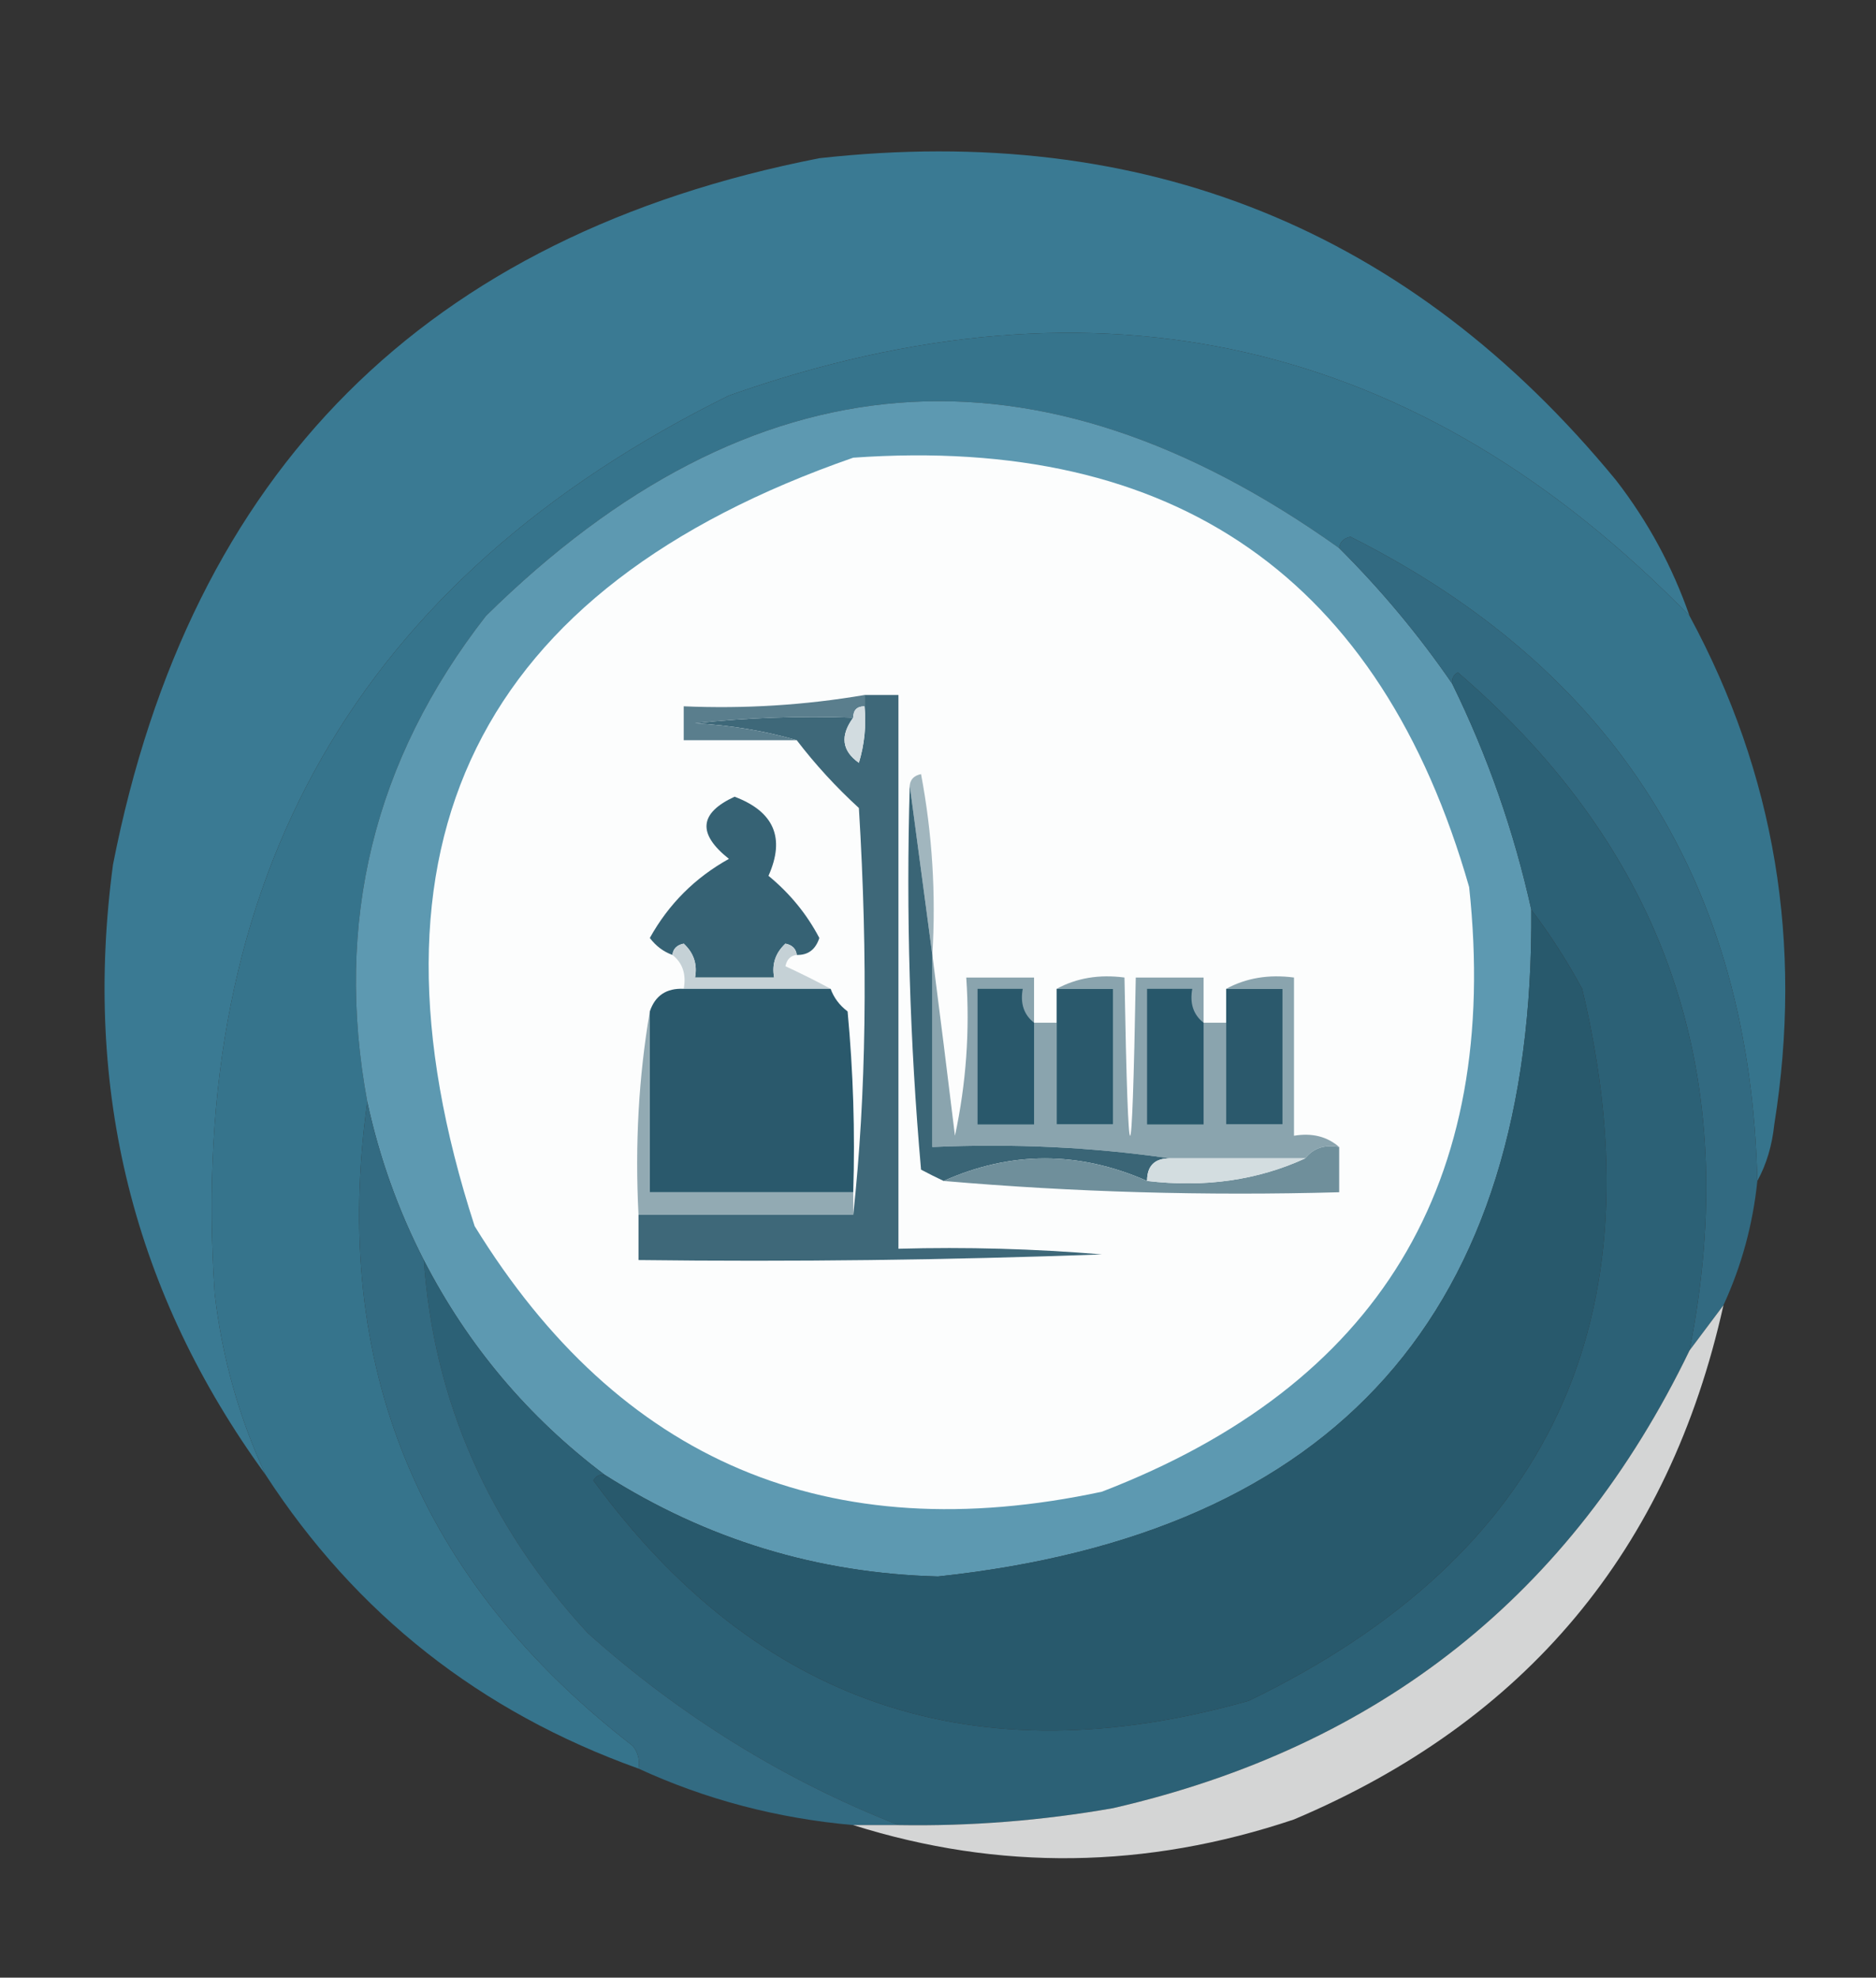
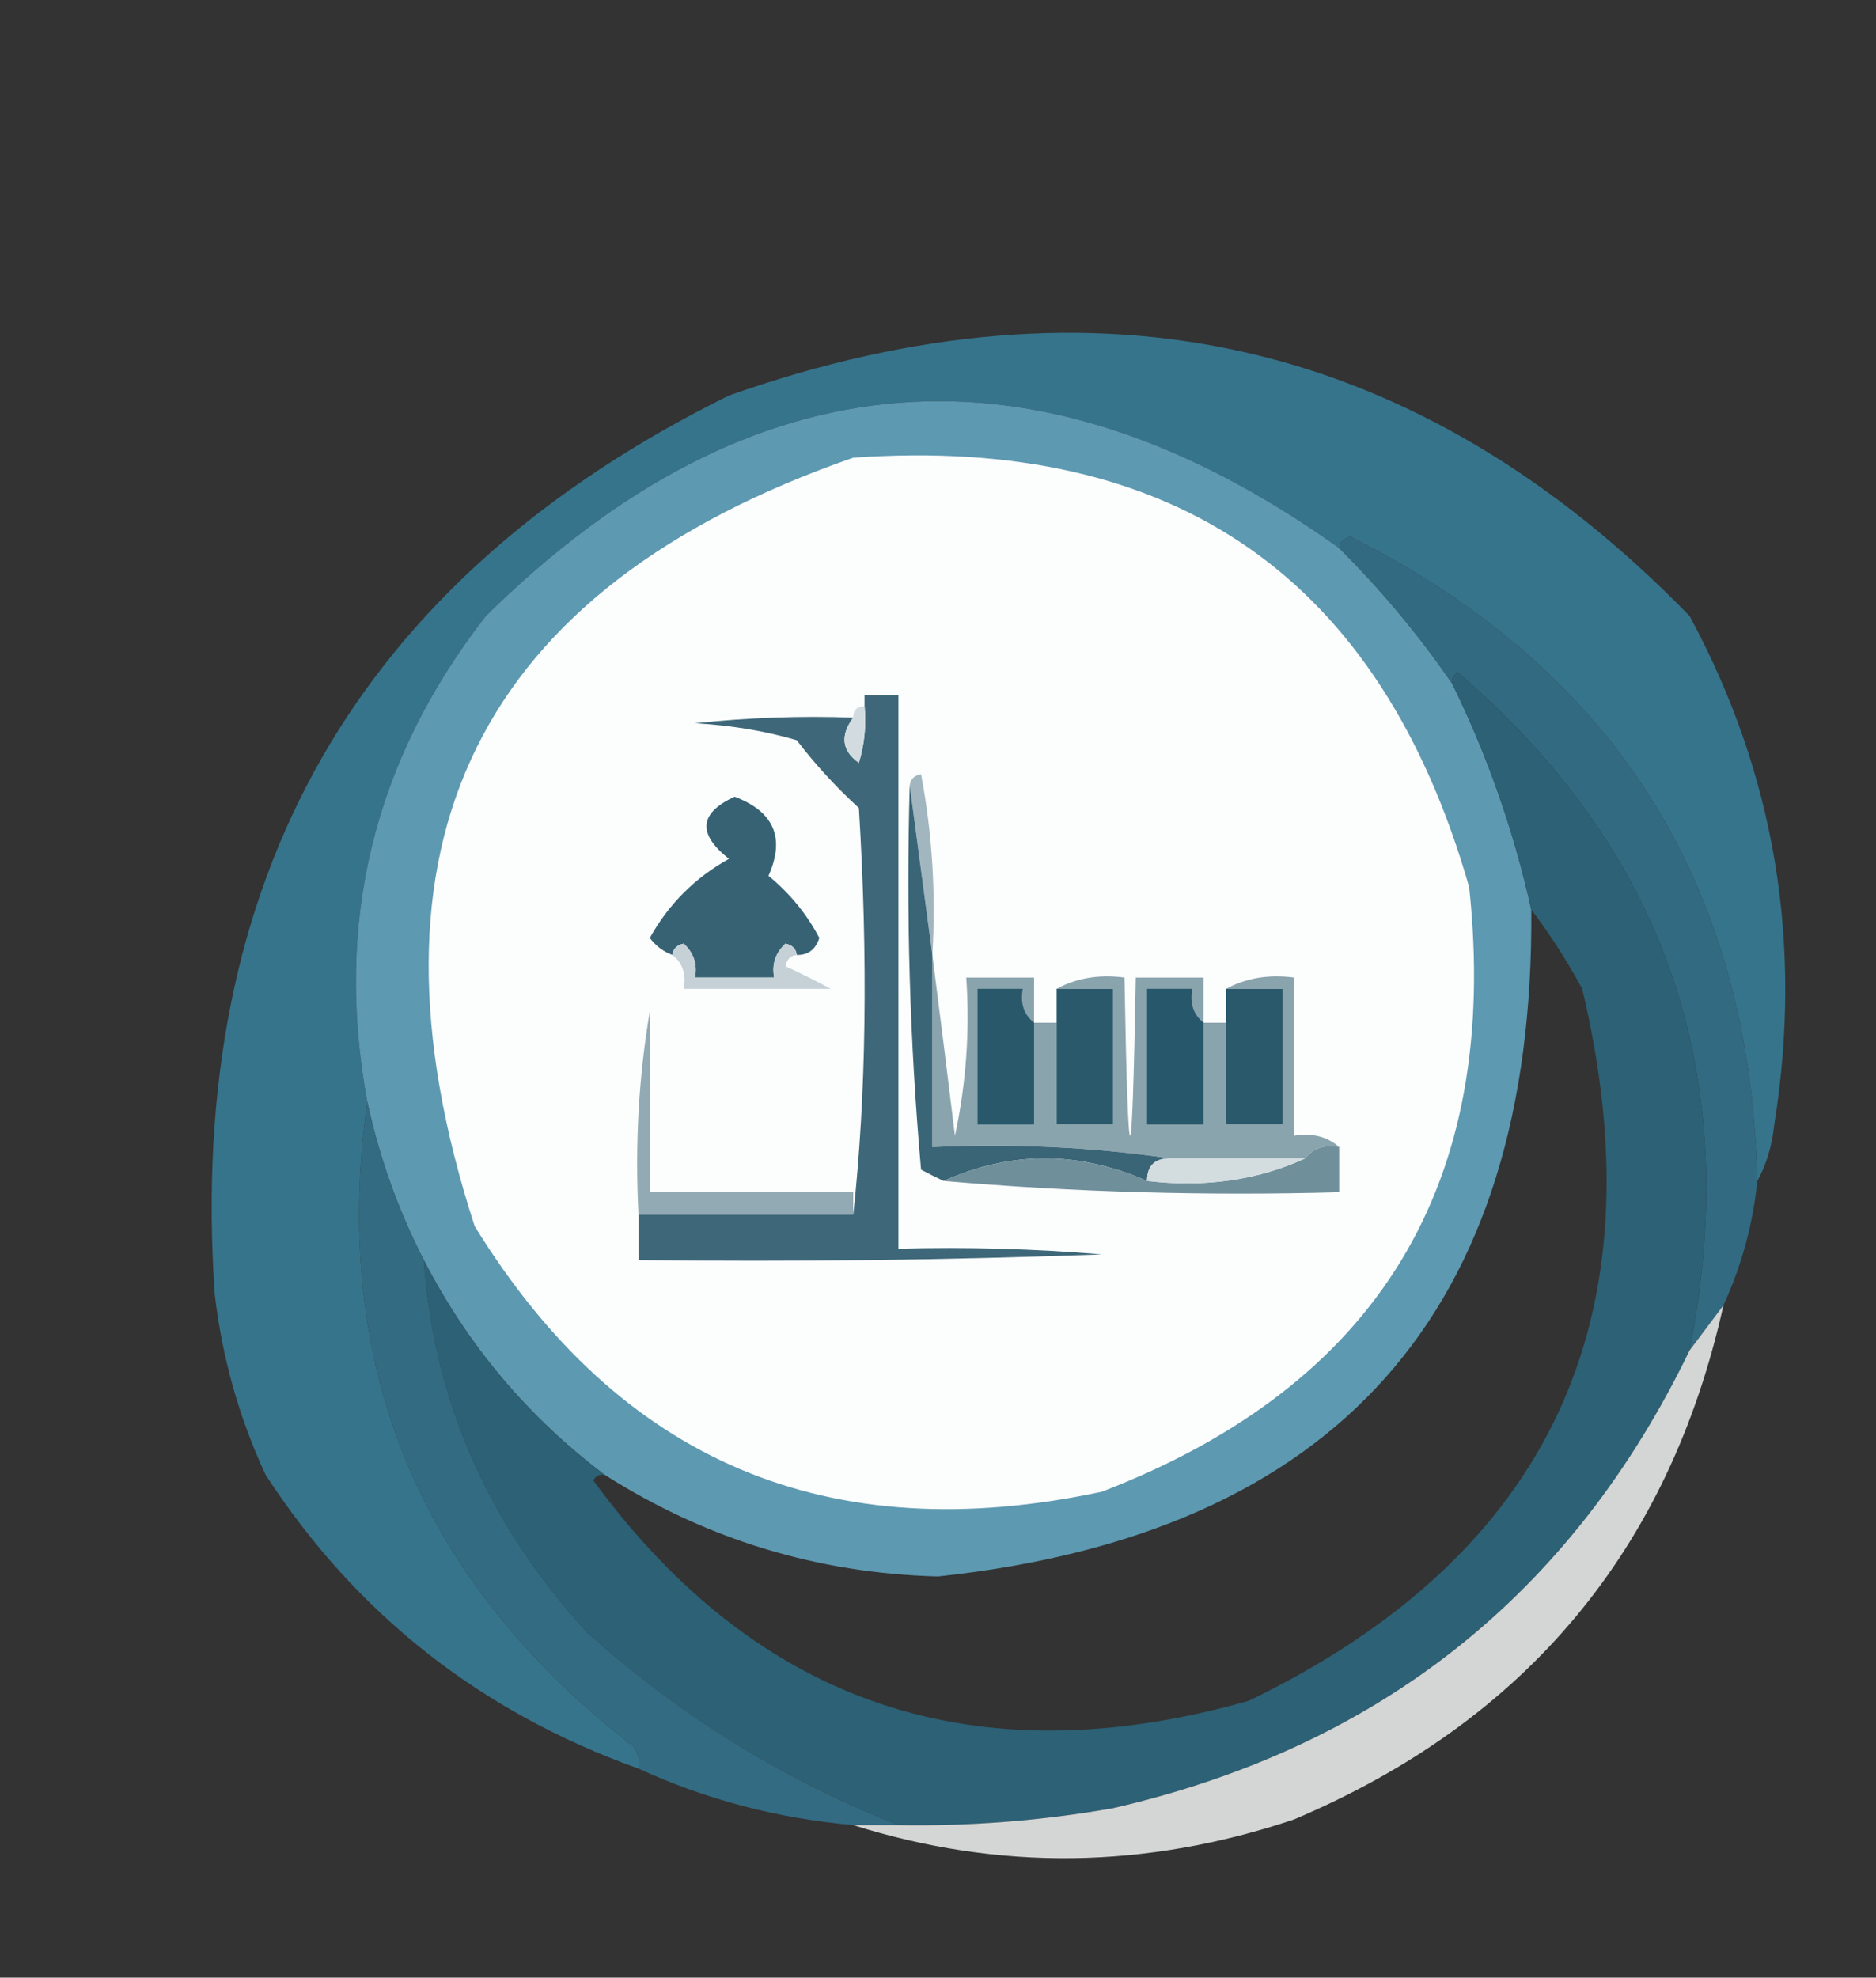
<svg xmlns="http://www.w3.org/2000/svg" width="166px" height="175px" style="shape-rendering:geometricPrecision; text-rendering:geometricPrecision; image-rendering:optimizeQuality; fill-rule:evenodd; clip-rule:evenodd">
  <rect width="100%" height="100%" fill="#333333" stroke="none" />
  <g>
-     <path style="opacity:0.996" fill="#3b7b94" d="M 149.5,54.5 C 125.565,29.937 97.232,23.437 64.5,35C 31.653,51.222 16.487,77.722 19,114.5C 19.653,120.12 21.153,125.454 23.5,130.5C 11.824,114.465 7.324,96.465 10,76.5C 16.842,41.658 37.676,20.824 72.5,14C 101.259,10.802 124.759,20.302 143,42.5C 145.827,46.155 147.993,50.155 149.5,54.5 Z" />
-   </g>
+     </g>
  <g>
    <path style="opacity:0.999" fill="#36748c" d="M 149.5,54.5 C 157.06,68.493 159.56,83.493 157,99.5C 156.802,101.382 156.302,103.048 155.5,104.5C 154.887,78.267 142.887,59.267 119.5,47.5C 118.893,47.624 118.56,47.957 118.5,48.5C 91.66,29.358 66.494,31.358 43,54.5C 33.062,67.253 29.562,81.587 32.5,97.5C 29.239,120.845 37.072,139.845 56,154.5C 56.464,155.094 56.631,155.761 56.5,156.5C 42.504,151.49 31.504,142.823 23.5,130.5C 21.153,125.454 19.653,120.12 19,114.5C 16.487,77.722 31.653,51.222 64.5,35C 97.232,23.437 125.565,29.937 149.5,54.5 Z" />
  </g>
  <g>
    <path style="opacity:1" fill="#5d99b1" d="M 118.5,48.5 C 122.24,52.233 125.573,56.233 128.5,60.5C 131.626,66.876 133.959,73.543 135.5,80.5C 135.767,116.063 118.267,135.73 83,139.5C 72.33,139.221 62.497,136.221 53.5,130.5C 46.722,125.389 41.389,119.055 37.5,111.5C 35.222,107.06 33.556,102.393 32.5,97.5C 29.562,81.587 33.062,67.253 43,54.5C 66.494,31.358 91.66,29.358 118.5,48.5 Z" />
  </g>
  <g>
    <path style="opacity:0.999" fill="#fcfdfd" d="M 75.5,40.5 C 104.009,38.493 122.175,51.16 130,78.5C 132.806,104.736 121.972,122.57 97.5,132C 73.325,137.174 54.825,129.341 42,108.5C 31.043,74.75 42.209,52.083 75.5,40.5 Z" />
  </g>
  <g>
    <path style="opacity:0.999" fill="#326a81" d="M 155.5,104.5 C 155.106,108.347 154.106,112.014 152.5,115.5C 151.5,116.833 150.5,118.167 149.5,119.5C 154.287,95.358 147.454,75.358 129,59.5C 128.601,59.728 128.435,60.062 128.5,60.5C 125.573,56.233 122.24,52.233 118.5,48.5C 118.56,47.957 118.893,47.624 119.5,47.5C 142.887,59.267 154.887,78.267 155.5,104.5 Z" />
  </g>
  <g>
    <path style="opacity:1" fill="#3e6879" d="M 76.5,61.5 C 77.5,61.5 78.5,61.5 79.5,61.5C 79.5,77.833 79.5,94.167 79.5,110.5C 85.509,110.334 91.509,110.501 97.5,111C 83.837,111.5 70.171,111.667 56.5,111.5C 56.5,110.167 56.5,108.833 56.5,107.5C 62.833,107.5 69.167,107.5 75.5,107.5C 76.652,96.882 76.818,84.882 76,71.5C 73.96,69.63 72.127,67.63 70.5,65.5C 67.695,64.68 64.695,64.18 61.5,64C 66.155,63.501 70.822,63.334 75.5,63.5C 74.323,65.103 74.489,66.436 76,67.5C 76.493,65.866 76.66,64.199 76.5,62.5C 76.5,62.167 76.5,61.833 76.5,61.5 Z" />
  </g>
  <g>
-     <path style="opacity:1" fill="#5a7e8d" d="M 76.5,61.5 C 76.5,61.833 76.5,62.167 76.5,62.5C 75.833,62.5 75.5,62.833 75.5,63.5C 70.822,63.334 66.155,63.501 61.5,64C 64.695,64.18 67.695,64.68 70.5,65.5C 67.167,65.5 63.833,65.5 60.5,65.5C 60.5,64.5 60.5,63.5 60.5,62.5C 65.895,62.733 71.228,62.4 76.5,61.5 Z" />
-   </g>
+     </g>
  <g>
    <path style="opacity:1" fill="#d2dce0" d="M 76.5,62.5 C 76.66,64.199 76.493,65.866 76,67.5C 74.489,66.436 74.323,65.103 75.5,63.5C 75.5,62.833 75.833,62.5 76.5,62.5 Z" />
  </g>
  <g>
    <path style="opacity:1" fill="#2c6176" d="M 149.5,119.5 C 139.077,141.072 122.077,154.572 98.5,160C 92.213,161.107 85.88,161.607 79.5,161.5C 69.374,157.514 60.208,151.847 52,144.5C 43.21,134.949 38.377,123.949 37.5,111.5C 41.389,119.055 46.722,125.389 53.5,130.5C 53.062,130.435 52.728,130.601 52.5,131C 67.033,150.85 86.366,157.35 110.5,150.5C 137.124,137.624 146.957,116.624 140,87.5C 138.646,84.998 137.146,82.665 135.5,80.5C 133.959,73.543 131.626,66.876 128.5,60.5C 128.435,60.062 128.601,59.728 129,59.5C 147.454,75.358 154.287,95.358 149.5,119.5 Z" />
  </g>
  <g>
    <path style="opacity:1" fill="#a1b6be" d="M 80.5,69.5 C 80.56,68.957 80.893,68.624 81.5,68.5C 82.495,73.792 82.828,79.125 82.5,84.5C 81.833,79.5 81.167,74.5 80.5,69.5 Z" />
  </g>
  <g>
    <path style="opacity:1" fill="#366274" d="M 70.5,84.5 C 70.44,83.957 70.107,83.624 69.5,83.5C 68.614,84.325 68.281,85.325 68.5,86.5C 66.167,86.5 63.833,86.5 61.5,86.5C 61.719,85.325 61.386,84.325 60.5,83.5C 59.893,83.624 59.56,83.957 59.5,84.5C 58.711,84.217 58.044,83.717 57.5,83C 59.167,80 61.5,77.667 64.5,76C 61.697,73.778 61.863,71.945 65,70.5C 68.494,71.817 69.494,74.15 68,77.5C 69.892,79.054 71.392,80.888 72.5,83C 72.164,84.03 71.497,84.53 70.5,84.5 Z" />
  </g>
  <g>
-     <path style="opacity:1" fill="#28596c" d="M 135.5,80.5 C 137.146,82.665 138.646,84.998 140,87.5C 146.957,116.624 137.124,137.624 110.5,150.5C 86.366,157.35 67.033,150.85 52.5,131C 52.728,130.601 53.062,130.435 53.5,130.5C 62.497,136.221 72.33,139.221 83,139.5C 118.267,135.73 135.767,116.063 135.5,80.5 Z" />
-   </g>
+     </g>
  <g>
    <path style="opacity:1" fill="#c5d1d6" d="M 59.5,84.5 C 59.56,83.957 59.893,83.624 60.5,83.5C 61.386,84.325 61.719,85.325 61.5,86.5C 63.833,86.5 66.167,86.5 68.5,86.5C 68.281,85.325 68.614,84.325 69.5,83.5C 70.107,83.624 70.44,83.957 70.5,84.5C 69.957,84.56 69.624,84.893 69.5,85.5C 70.949,86.172 72.282,86.839 73.5,87.5C 69.167,87.5 64.833,87.5 60.5,87.5C 60.737,86.209 60.404,85.209 59.5,84.5 Z" />
  </g>
  <g>
-     <path style="opacity:1" fill="#2a596c" d="M 60.5,87.5 C 64.833,87.5 69.167,87.5 73.5,87.5C 73.783,88.289 74.283,88.956 75,89.5C 75.499,94.823 75.666,100.156 75.5,105.5C 69.5,105.5 63.5,105.5 57.5,105.5C 57.5,100.167 57.5,94.833 57.5,89.5C 57.973,88.094 58.973,87.427 60.5,87.5 Z" />
-   </g>
+     </g>
  <g>
    <path style="opacity:1" fill="#8aa4ae" d="M 82.5,84.5 C 83.166,89.681 83.833,95.015 84.5,100.5C 85.493,95.88 85.827,91.214 85.5,86.5C 87.5,86.5 89.5,86.5 91.5,86.5C 91.5,87.833 91.5,89.167 91.5,90.5C 92.167,90.5 92.833,90.5 93.5,90.5C 93.5,93.5 93.5,96.5 93.5,99.5C 95.167,99.5 96.833,99.5 98.5,99.5C 98.5,95.5 98.5,91.5 98.5,87.5C 96.833,87.5 95.167,87.5 93.5,87.5C 95.265,86.539 97.265,86.205 99.5,86.5C 99.833,105.167 100.167,105.167 100.5,86.5C 102.5,86.5 104.5,86.5 106.5,86.5C 106.5,87.833 106.5,89.167 106.5,90.5C 107.167,90.5 107.833,90.5 108.5,90.5C 108.5,93.5 108.5,96.5 108.5,99.5C 110.167,99.5 111.833,99.5 113.5,99.5C 113.5,95.5 113.5,91.5 113.5,87.5C 111.833,87.5 110.167,87.5 108.5,87.5C 110.265,86.539 112.265,86.205 114.5,86.5C 114.5,91.167 114.5,95.833 114.5,100.5C 116.099,100.232 117.432,100.566 118.5,101.5C 117.209,101.263 116.209,101.596 115.5,102.5C 111.5,102.5 107.5,102.5 103.5,102.5C 96.687,101.509 89.687,101.175 82.5,101.5C 82.5,95.833 82.5,90.167 82.5,84.5 Z" />
  </g>
  <g>
    <path style="opacity:1" fill="#2b596c" d="M 108.5,87.5 C 110.167,87.5 111.833,87.5 113.5,87.5C 113.5,91.5 113.5,95.5 113.5,99.5C 111.833,99.5 110.167,99.5 108.5,99.5C 108.5,96.5 108.5,93.5 108.5,90.5C 108.5,89.5 108.5,88.5 108.5,87.5 Z" />
  </g>
  <g>
    <path style="opacity:1" fill="#27576a" d="M 106.5,90.5 C 106.5,93.5 106.5,96.5 106.5,99.5C 104.833,99.5 103.167,99.5 101.5,99.5C 101.5,95.5 101.5,91.5 101.5,87.5C 102.833,87.5 104.167,87.5 105.5,87.5C 105.263,88.791 105.596,89.791 106.5,90.5 Z" />
  </g>
  <g>
    <path style="opacity:1" fill="#2a596c" d="M 93.5,87.5 C 95.167,87.5 96.833,87.5 98.5,87.5C 98.5,91.5 98.5,95.5 98.5,99.5C 96.833,99.5 95.167,99.5 93.5,99.5C 93.5,96.5 93.5,93.5 93.5,90.5C 93.5,89.5 93.5,88.5 93.5,87.5 Z" />
  </g>
  <g>
    <path style="opacity:1" fill="#29586b" d="M 91.5,90.5 C 91.5,93.5 91.5,96.5 91.5,99.5C 89.833,99.5 88.167,99.5 86.5,99.5C 86.5,95.5 86.5,91.5 86.5,87.5C 87.833,87.5 89.167,87.5 90.5,87.5C 90.263,88.791 90.596,89.791 91.5,90.5 Z" />
  </g>
  <g>
    <path style="opacity:1" fill="#3a6576" d="M 80.5,69.5 C 81.167,74.5 81.833,79.5 82.5,84.5C 82.5,90.167 82.5,95.833 82.5,101.5C 89.687,101.175 96.687,101.509 103.5,102.5C 102.167,102.5 101.5,103.167 101.5,104.5C 95.446,101.841 89.446,101.841 83.5,104.5C 82.85,104.196 82.183,103.863 81.5,103.5C 80.501,92.186 80.168,80.853 80.5,69.5 Z" />
  </g>
  <g>
    <path style="opacity:0.999" fill="#336b82" d="M 32.5,97.5 C 33.556,102.393 35.222,107.06 37.5,111.5C 38.377,123.949 43.21,134.949 52,144.5C 60.208,151.847 69.374,157.514 79.5,161.5C 78.167,161.5 76.833,161.5 75.5,161.5C 68.777,160.904 62.444,159.237 56.5,156.5C 56.631,155.761 56.464,155.094 56,154.5C 37.072,139.845 29.239,120.845 32.5,97.5 Z" />
  </g>
  <g>
    <path style="opacity:1" fill="#6f8f9b" d="M 118.5,101.5 C 118.5,102.833 118.5,104.167 118.5,105.5C 106.655,105.828 94.988,105.495 83.5,104.5C 89.446,101.841 95.446,101.841 101.5,104.5C 106.619,105.103 111.285,104.436 115.5,102.5C 116.209,101.596 117.209,101.263 118.5,101.5 Z" />
  </g>
  <g>
    <path style="opacity:1" fill="#d3dde0" d="M 103.5,102.5 C 107.5,102.5 111.5,102.5 115.5,102.5C 111.285,104.436 106.619,105.103 101.5,104.5C 101.5,103.167 102.167,102.5 103.5,102.5 Z" />
  </g>
  <g>
    <path style="opacity:1" fill="#92aab3" d="M 57.5,89.5 C 57.5,94.833 57.5,100.167 57.5,105.5C 63.5,105.5 69.5,105.5 75.5,105.5C 75.5,106.167 75.5,106.833 75.5,107.5C 69.167,107.5 62.833,107.5 56.5,107.5C 56.177,101.31 56.51,95.31 57.5,89.5 Z" />
  </g>
  <g>
    <path style="opacity:1" fill="#d4d5d5" d="M 152.5,115.5 C 147.688,137.152 135.021,152.319 114.5,161C 101.41,165.4 88.409,165.567 75.5,161.5C 76.833,161.5 78.167,161.5 79.5,161.5C 85.88,161.607 92.213,161.107 98.5,160C 122.077,154.572 139.077,141.072 149.5,119.5C 150.5,118.167 151.5,116.833 152.5,115.5 Z" />
  </g>
</svg>